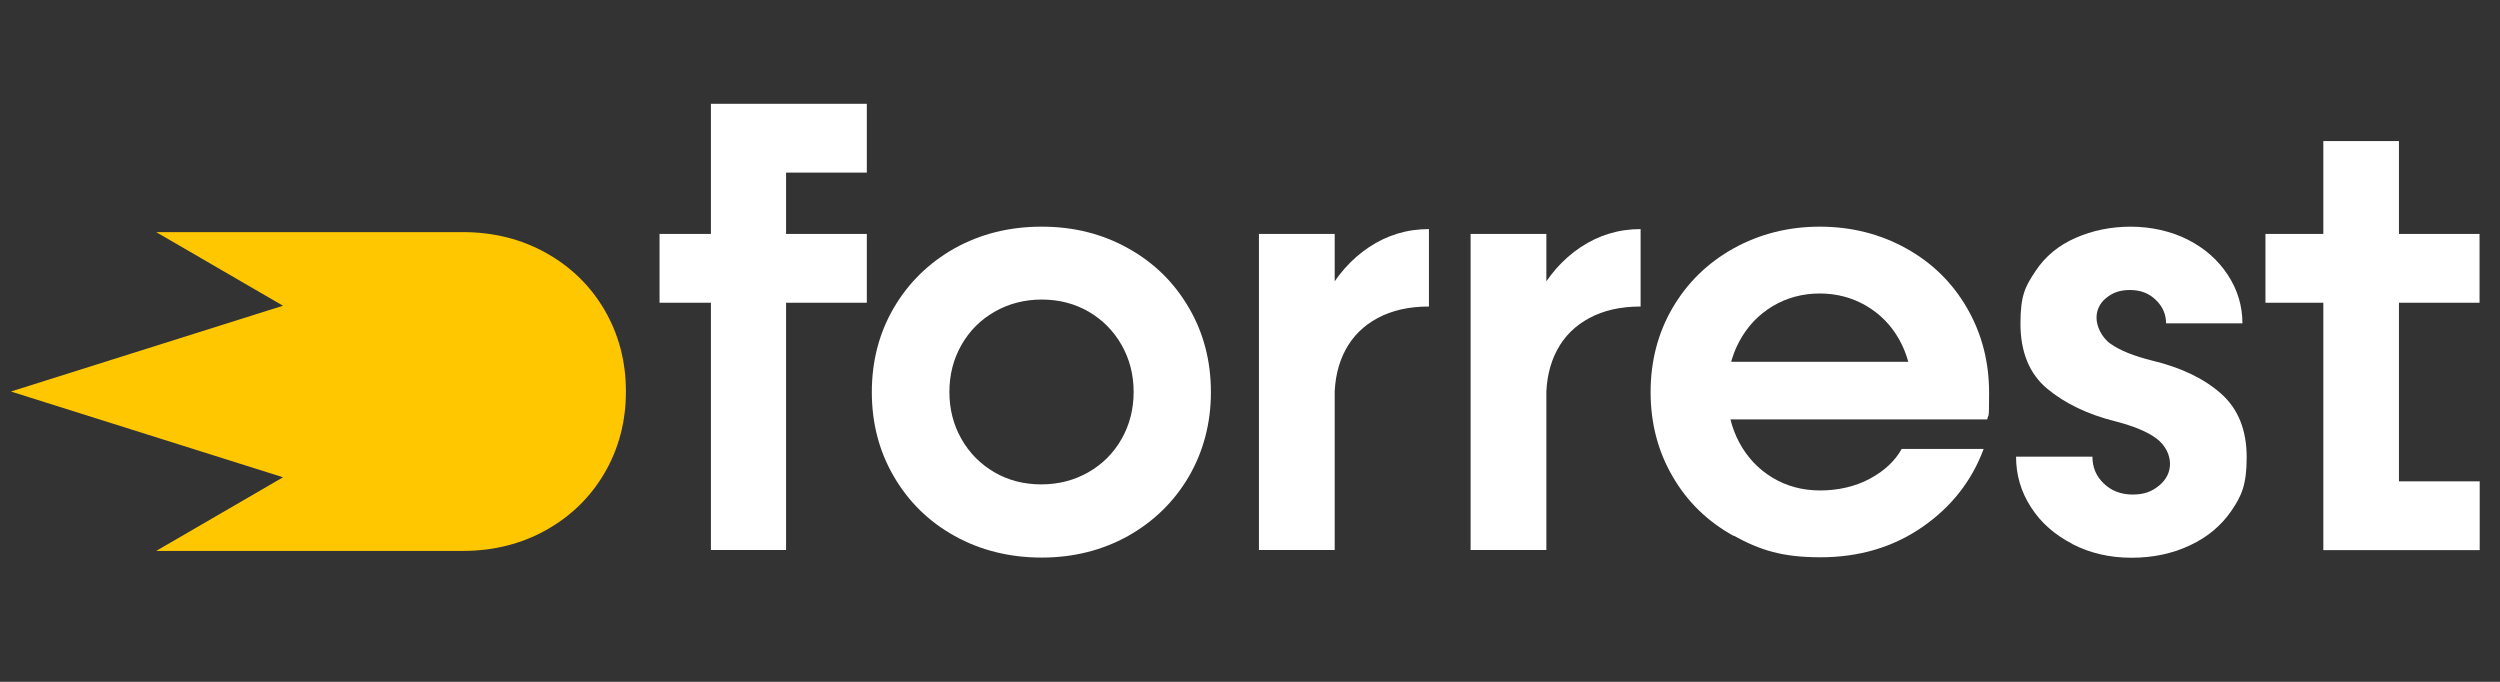
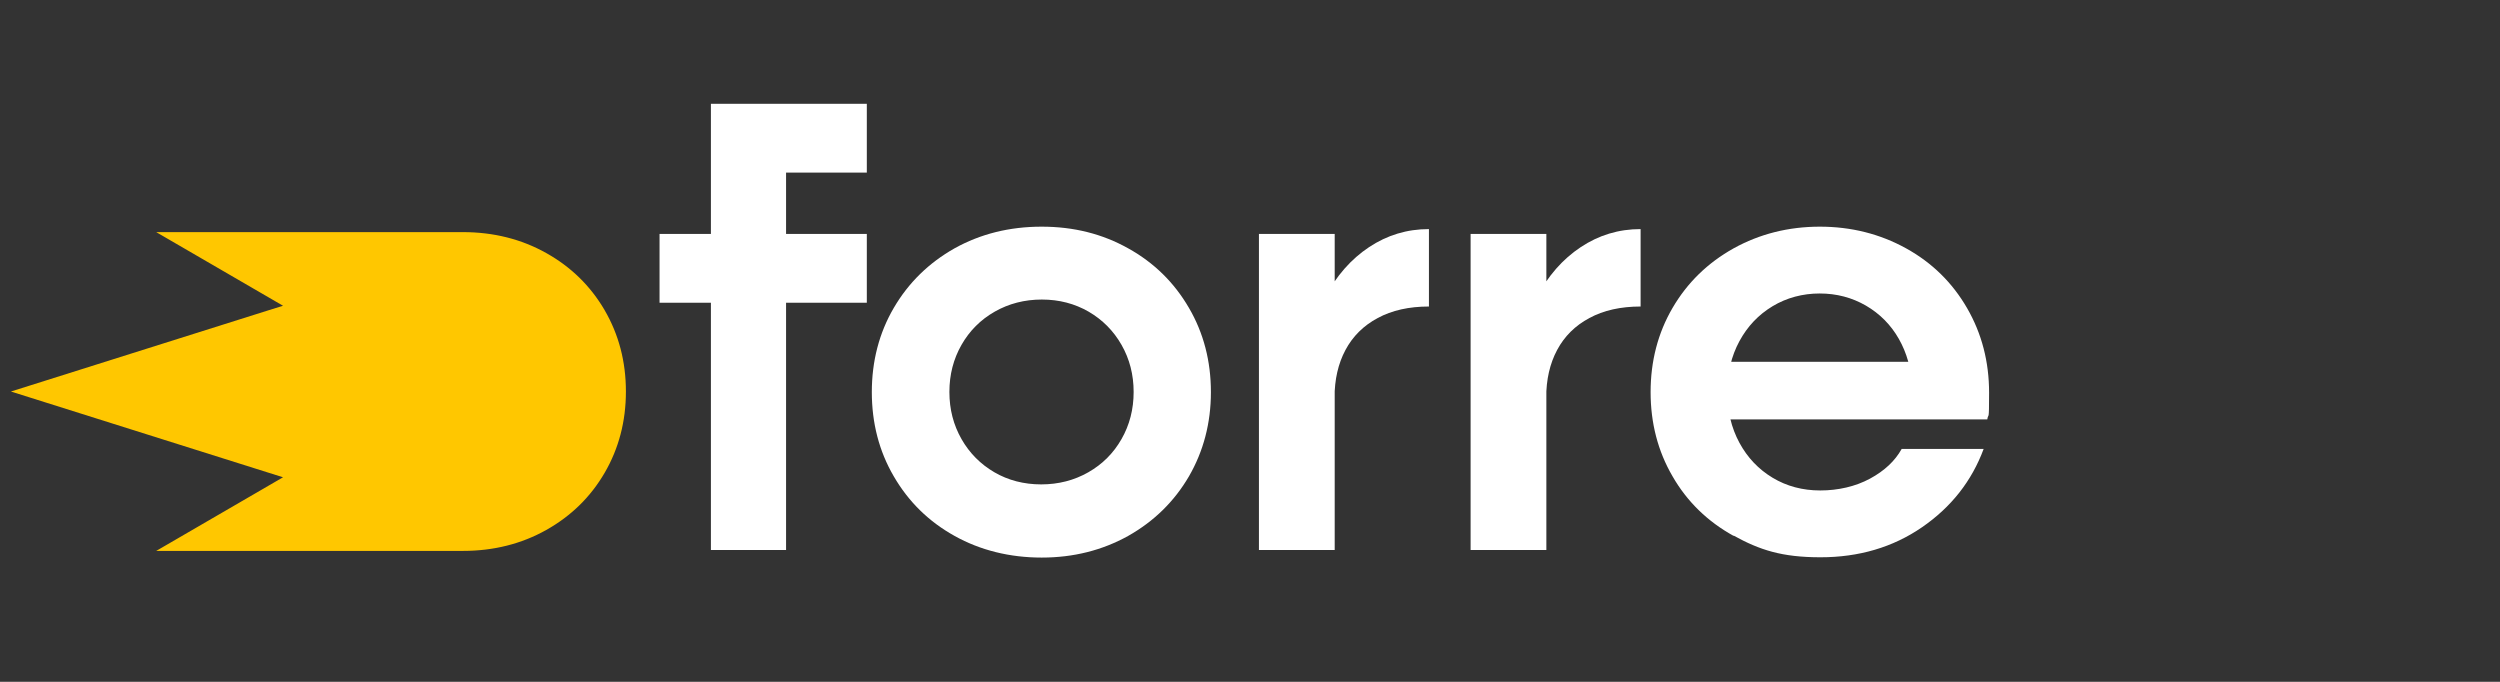
<svg xmlns="http://www.w3.org/2000/svg" id="Camada_1" viewBox="0 0 1650 450">
  <rect x="0" y="0" width="1650" height="450" fill="#333333" stroke="none" />
  <defs>
    <style>      .st0 {        fill: #fff;      }      .st1 {        fill: #ffc700;      }    </style>
  </defs>
  <path class="st1" d="M399.1,204.8s0-.1-.1-.2c-9.3-15.9-22.2-28.5-38.5-37.6-16.4-9.2-34.8-13.8-55-13.8H103.1l83.7,48.6-9,2.8L7.2,258.4l179.6,56.6-83.7,48.6h202.4c20.2,0,38.6-4.6,55-13.8,16.4-9.2,29.3-21.8,38.6-37.8,9.3-16,14-33.9,14-53.6h0c0-19.7-4.7-37.6-14-53.6h0Z" />
  <g>
    <path class="st0" d="M435.3,154.4h136.8v45.4h-136.8v-45.4ZM469.3,68.5h102.8v45.4h-75.4l22.1-22.1v271.2h-49.6V68.5h.1Z" />
    <path class="st0" d="M630,353.7c-17.1-9.5-30.4-22.6-40.1-39.3-9.7-16.6-14.5-35.2-14.5-55.6s4.8-39,14.5-55.6,23.1-29.7,40.1-39.3c17.1-9.5,36.2-14.3,57.5-14.3s40.1,4.8,57.1,14.3c17.1,9.5,30.4,22.6,40.1,39.3,9.7,16.6,14.5,35.2,14.5,55.6s-4.9,39-14.5,55.6c-9.7,16.6-23.1,29.7-40.1,39.3-17.1,9.5-36.1,14.3-57.1,14.3s-40.5-4.8-57.5-14.3ZM718.3,311.7c9.3-5.3,16.6-12.6,21.9-21.9,5.3-9.3,8-19.6,8-31.1s-2.7-21.8-8-31.1-12.6-16.6-21.7-21.9c-9.2-5.3-19.5-8-30.9-8s-21.8,2.7-31.1,8-16.6,12.6-21.9,21.9c-5.3,9.3-8,19.6-8,31.1s2.7,21.8,8,31.1c5.3,9.3,12.6,16.6,21.7,21.9,9.1,5.3,19.5,8,30.9,8s21.8-2.7,31.1-8Z" />
    <path class="st0" d="M830.9,154.4h50v208.6h-50v-208.6ZM874.3,196.6c7.6-14.5,17.4-25.6,29.3-33.5,11.9-7.9,25-11.9,39.5-11.9v51.1c-13.1,0-24.4,2.5-33.8,7.6-9.4,5-16.5,12.1-21.3,21.1s-7.2,19.5-7.2,31.5l-22.5-15.5c3-19.1,8.3-35.9,16-50.3h0Z" />
    <path class="st0" d="M970.6,154.4h50v208.6h-50v-208.6ZM1014,196.6c7.6-14.5,17.4-25.6,29.3-33.5s25-11.9,39.5-11.9v51.1c-13.1,0-24.4,2.5-33.8,7.6-9.4,5-16.5,12.1-21.3,21.1-4.8,9-7.2,19.5-7.2,31.5l-22.5-15.5c3-19.1,8.3-35.9,16-50.3h0Z" />
    <path class="st0" d="M1144.2,353.7c-17.2-9.5-30.7-22.6-40.3-39.3-9.7-16.6-14.5-35.2-14.5-55.6s4.8-39,14.5-55.6,23.1-29.7,40.3-39.3c17.2-9.5,36.2-14.3,56.9-14.3s39.7,4.8,56.9,14.3c17.2,9.5,30.6,22.7,40.3,39.5,9.7,16.8,14.5,35.4,14.5,55.8s-.4,12.7-1.2,17.6h-179v-38h139.2l-9.8,20v-3.3c-.5-12-3.5-22.6-8.8-31.9-5.3-9.3-12.6-16.6-21.7-21.9-9.2-5.3-19.3-8-30.5-8s-21.8,2.8-31.1,8.4c-9.3,5.6-16.6,13.3-21.9,23.1s-8,21-8,33.5,2.7,23.7,8,33.5,12.6,17.5,21.9,23.1,19.8,8.4,31.5,8.4,23.2-2.6,32.8-7.8c9.6-5.2,16.5-11.7,20.9-19.6h54.1c-7.9,21.3-21.5,38.5-40.7,51.7s-41.6,19.8-67,19.8-40.1-4.8-57.3-14.3v.2Z" />
-     <path class="st0" d="M1367.8,359c-11.7-6-20.9-14.1-27.4-24.3-6.6-10.2-9.8-21.3-9.8-33.3h50.4c0,7.1,2.5,13,7.6,17.8,5,4.8,11.4,7.2,19,7.2s12.6-2,17.4-5.9c4.8-4,7.2-8.8,7.2-14.5s-3.1-12.4-9.2-16.8-14.9-8-26.4-11c-18.6-4.6-33.7-11.9-45.5-21.7-11.7-9.8-17.6-24.1-17.6-43s3.3-24.5,9.8-34.4,15.4-17.2,26.6-22.1c11.2-4.9,23.3-7.4,36.4-7.4s26.5,2.9,37.7,8.6c11.2,5.7,20,13.5,26.4,23.3s9.6,20.5,9.6,31.9h-50.4c0-6-2.3-11.2-6.8-15.5-4.5-4.4-10.2-6.5-17-6.5s-11.5,1.8-15.8,5.3c-4.2,3.5-6.3,7.9-6.3,13.1s3.1,12.8,9.4,17.2,15.4,8,27.4,11c19.1,4.6,34.3,11.9,45.5,21.9,11.2,10,16.8,23.9,16.8,41.9s-3.3,25.4-10,35.2c-6.7,9.8-15.8,17.5-27.4,22.9-11.6,5.5-24.5,8.2-38.7,8.2s-27.2-3-38.9-9h0Z" />
-     <path class="st0" d="M1495.2,154.4h141.3v45.4h-141.3v-45.4ZM1533.3,93.1h50v248.3l-22.5-23.7h75.8v45.4h-103.2V93.1h-.1Z" />
  </g>
</svg>